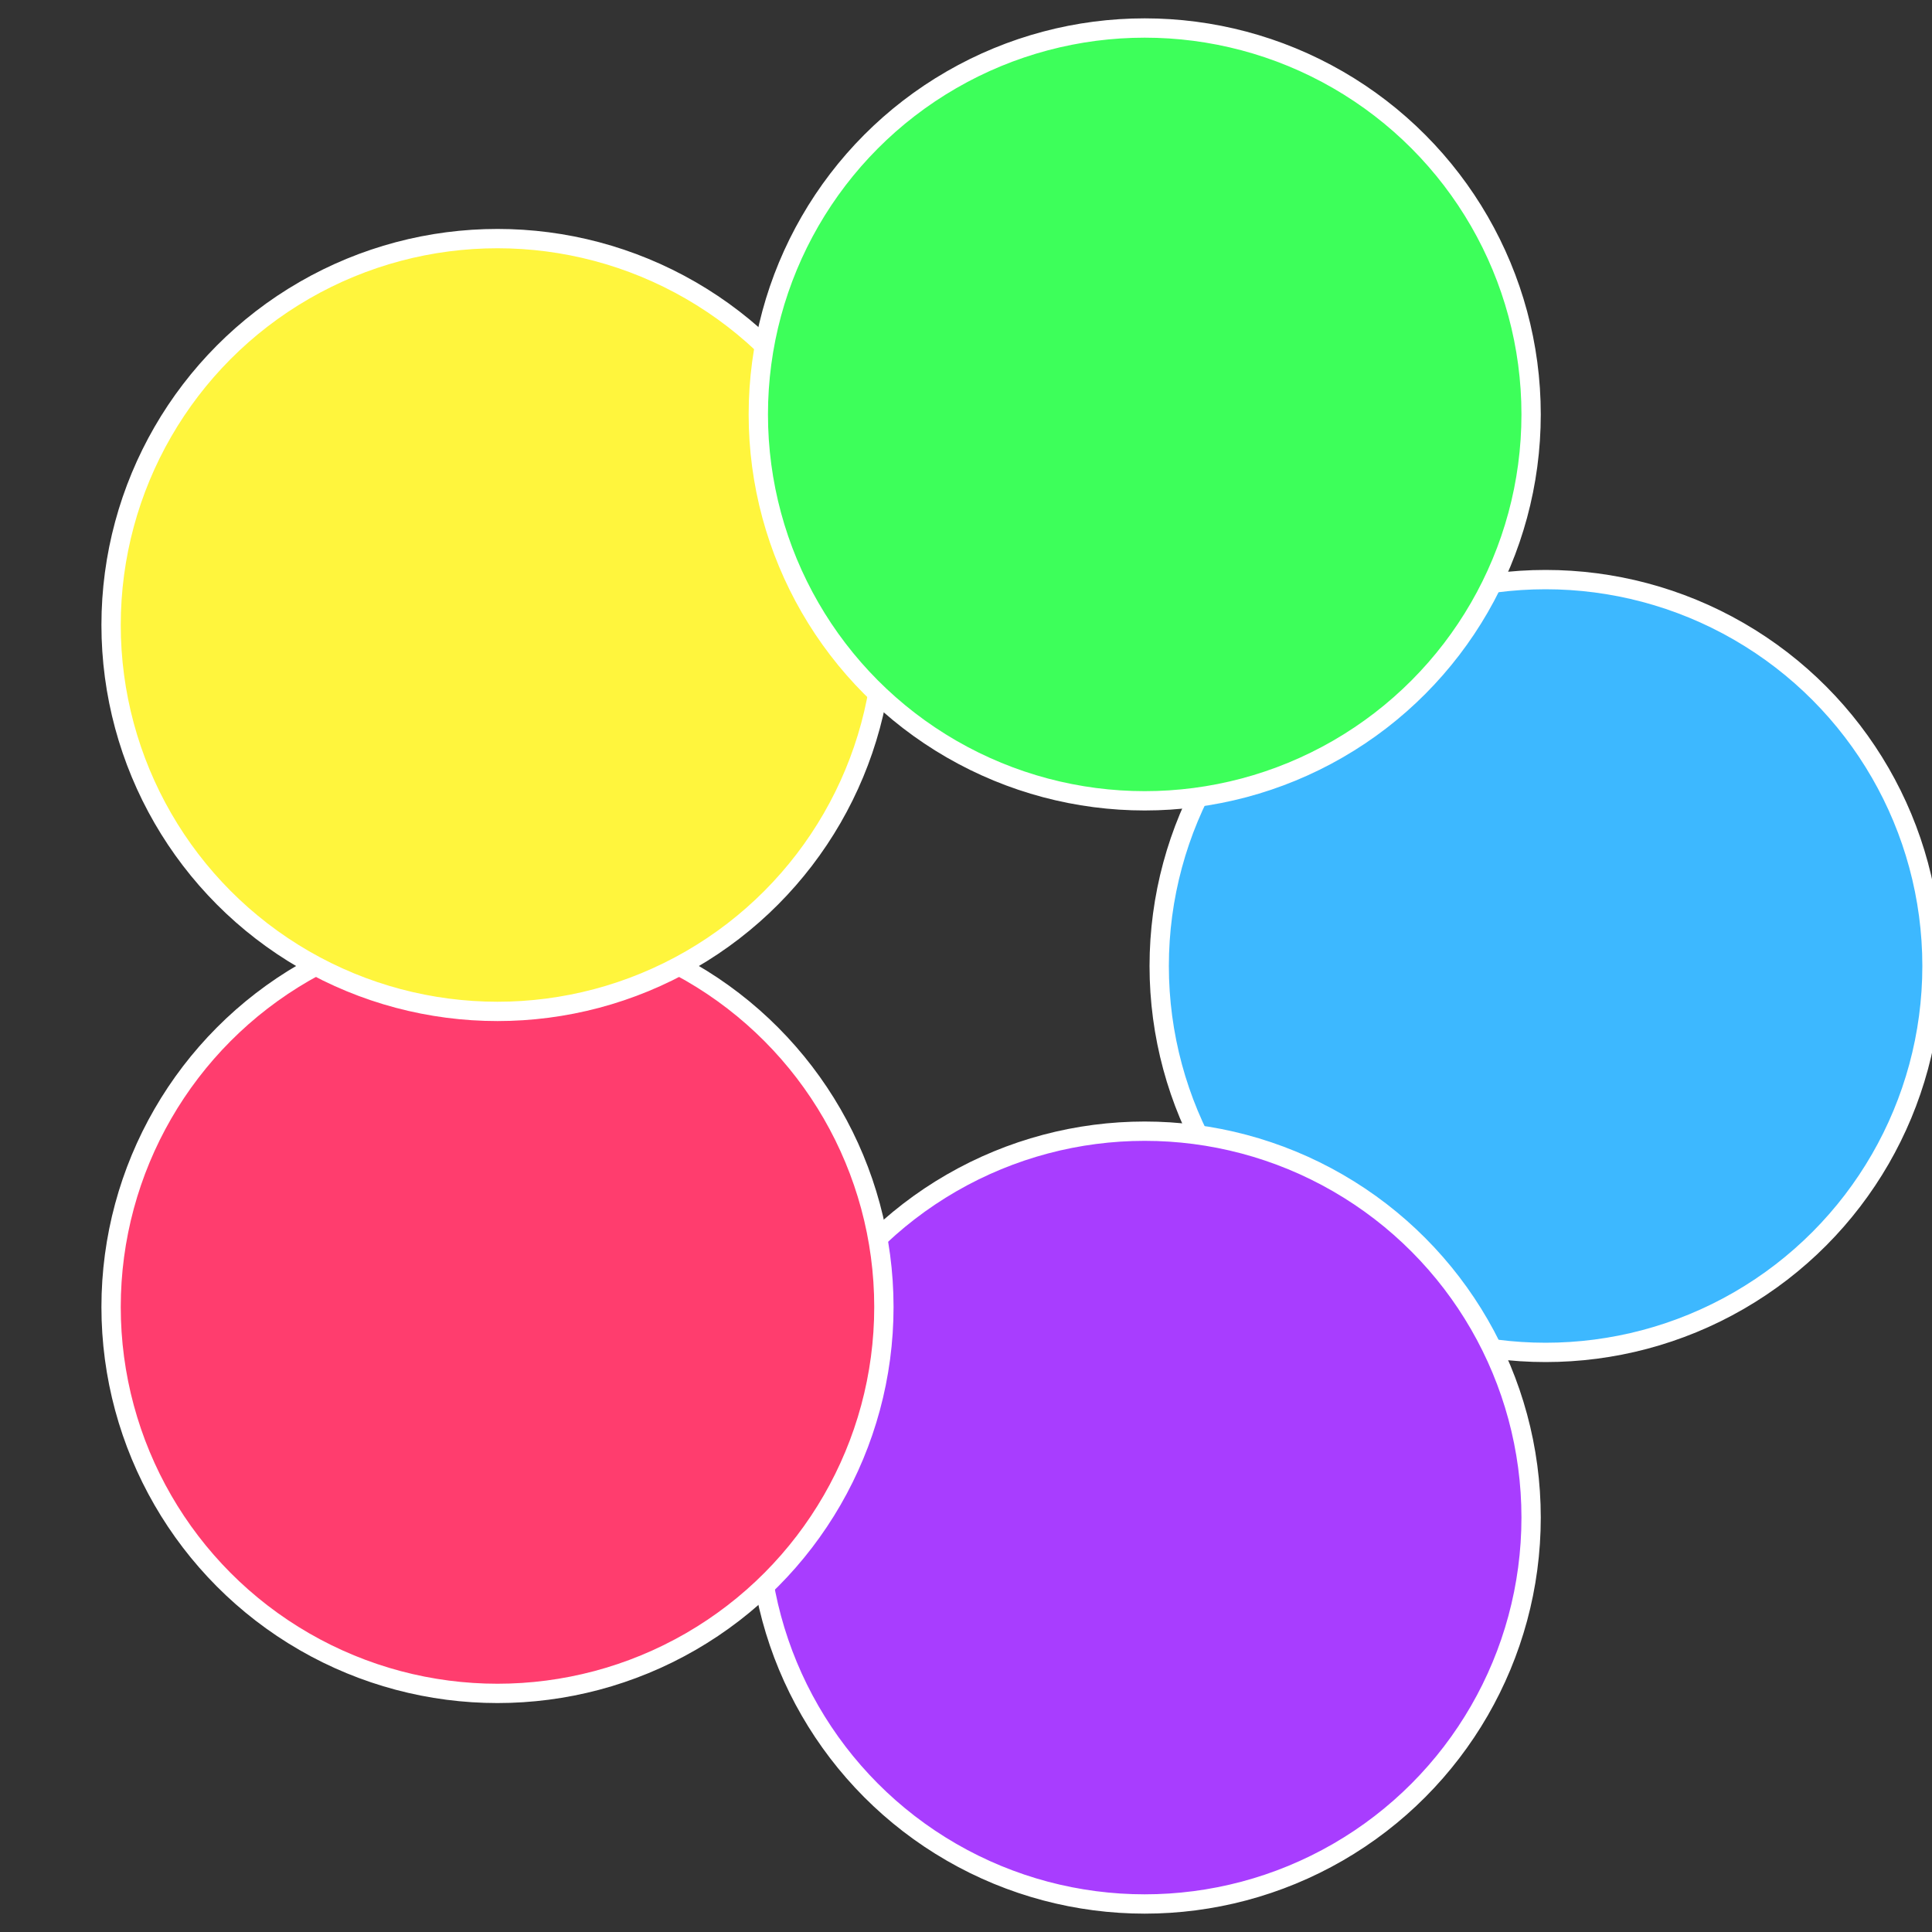
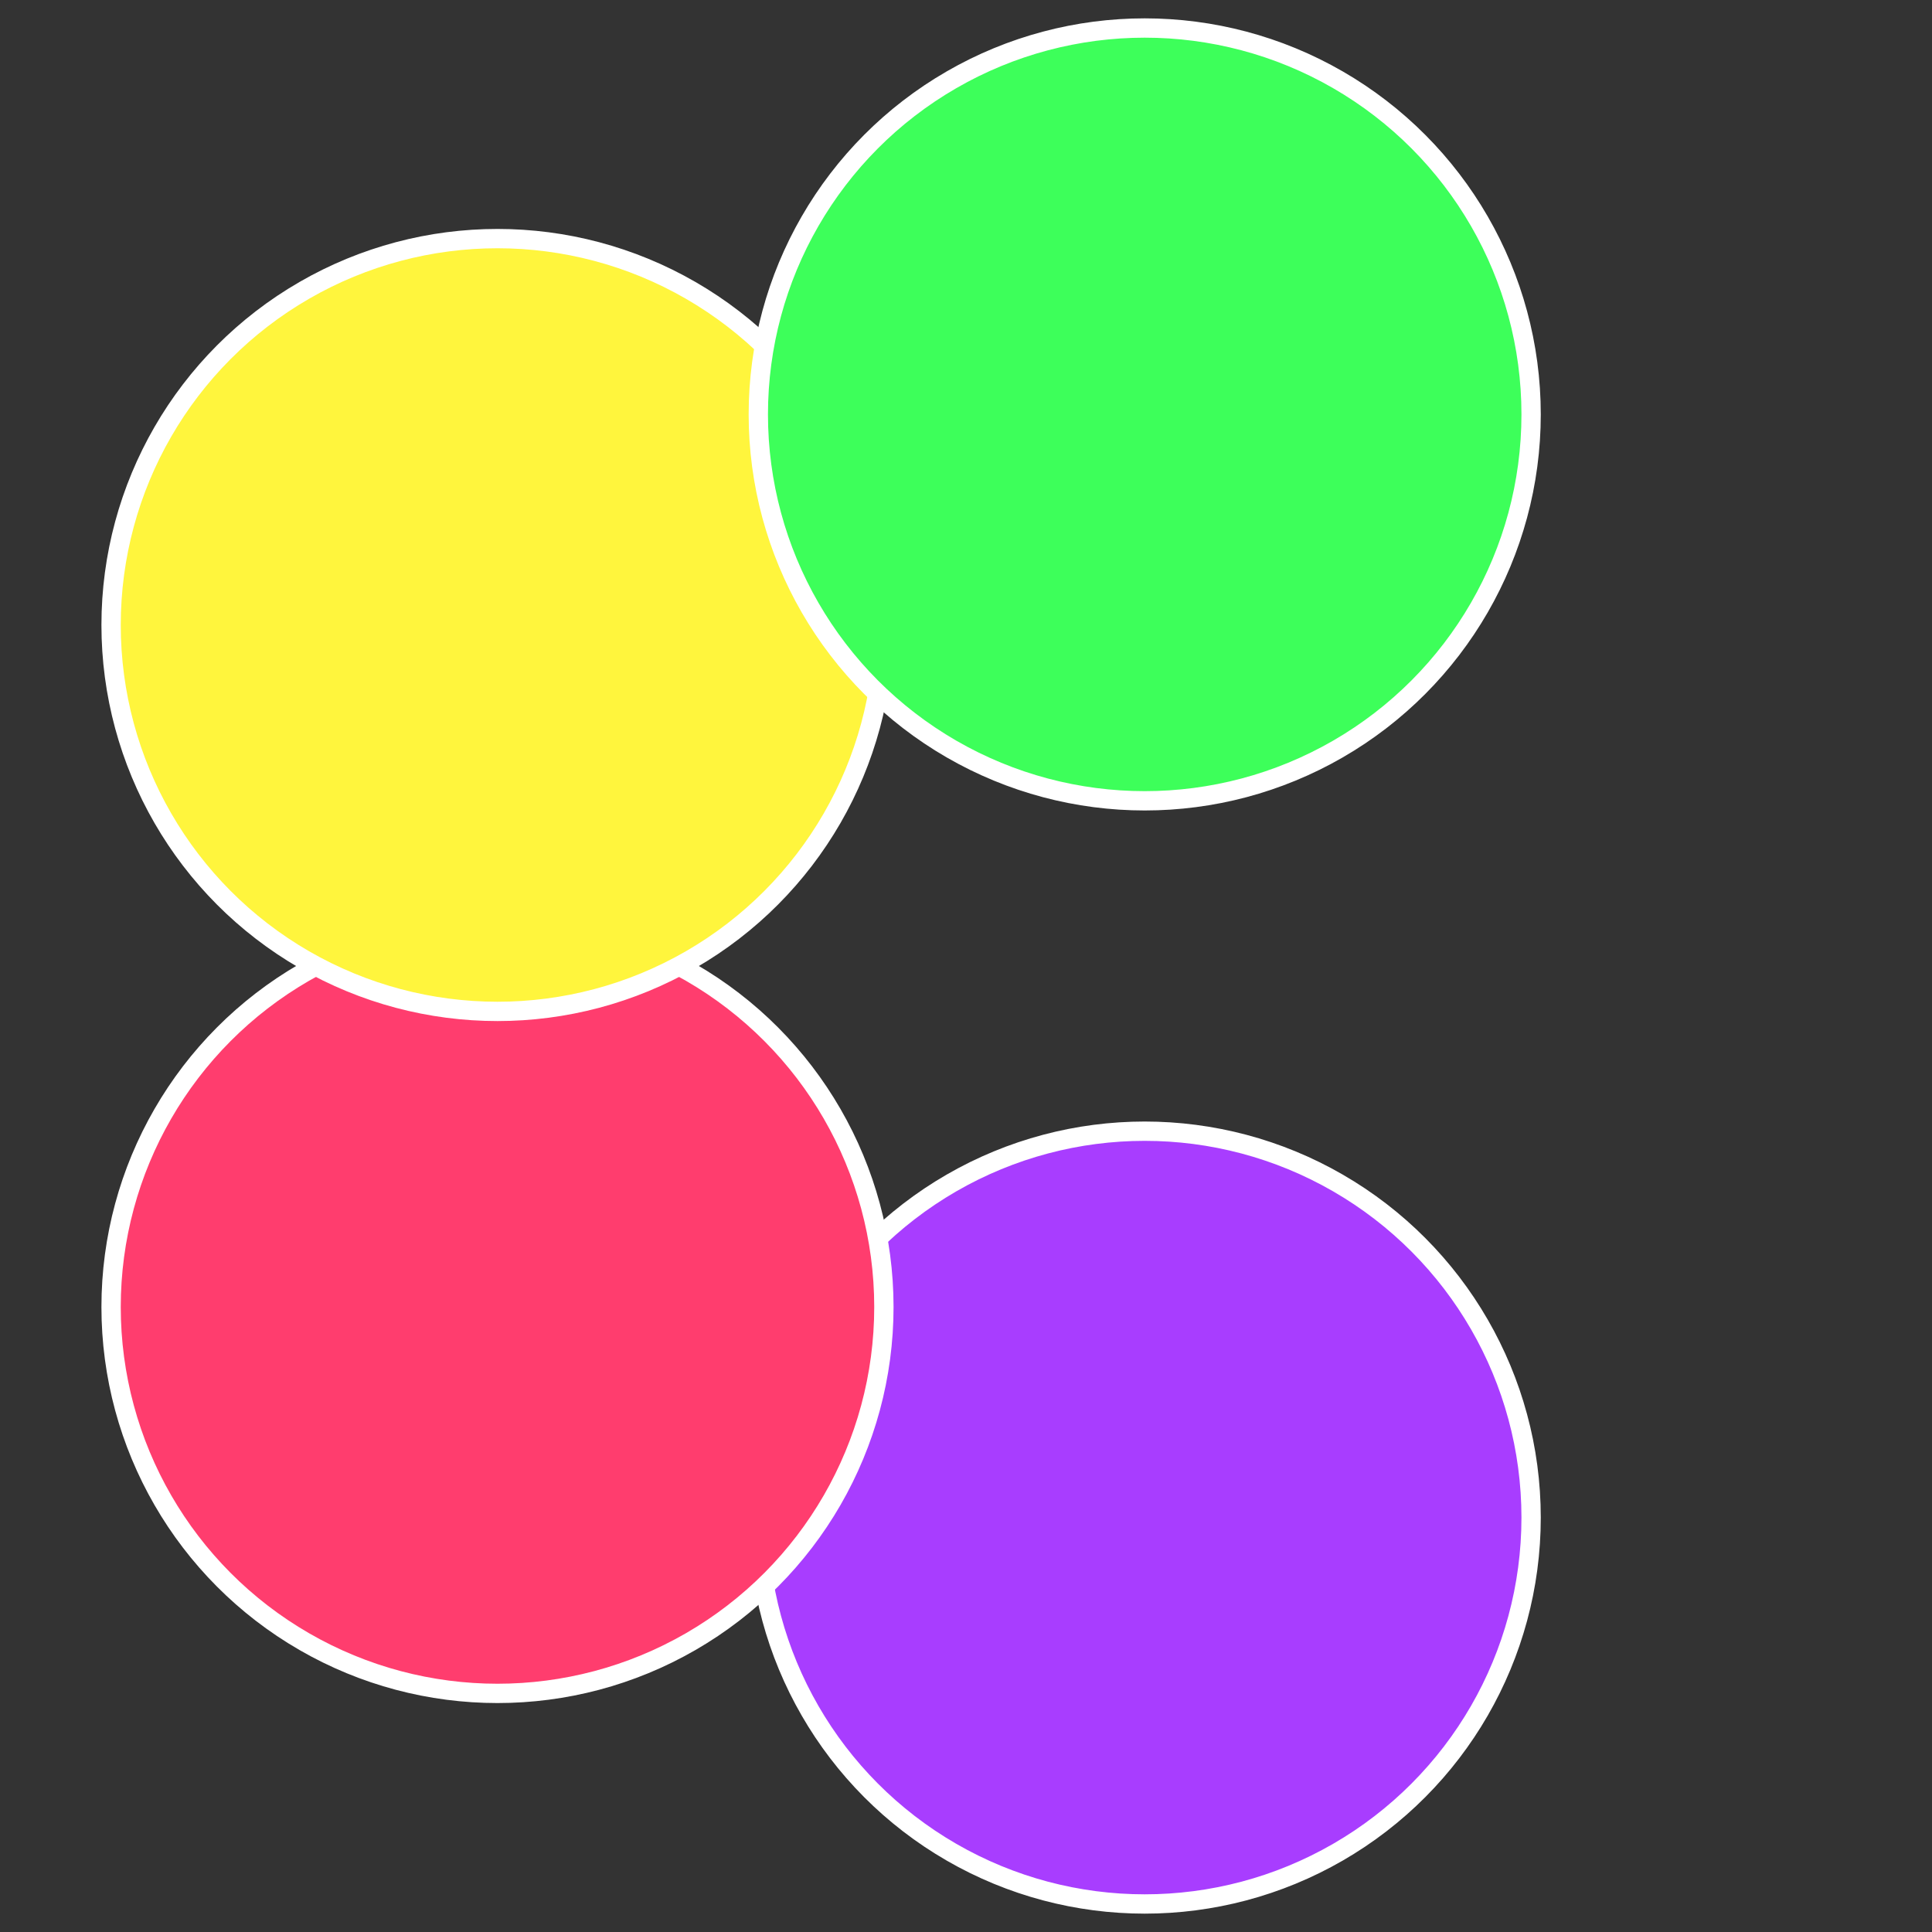
<svg xmlns="http://www.w3.org/2000/svg" width="500" height="500" viewBox="-1 -1 2 2">
  <rect x="-1" y="-1" width="2" height="2" fill="#333333" stroke="none" />
-   <circle cx="0.6" cy="0" r="0.4" fill="#3db8ff" stroke="#fff" stroke-width="1%" />
  <circle cx="0.185" cy="0.571" r="0.4" fill="#a83dff" stroke="#fff" stroke-width="1%" />
  <circle cx="-0.485" cy="0.353" r="0.4" fill="#ff3d6e" stroke="#fff" stroke-width="1%" />
  <circle cx="-0.485" cy="-0.353" r="0.4" fill="#fff53d" stroke="#fff" stroke-width="1%" />
  <circle cx="0.185" cy="-0.571" r="0.4" fill="#3dff5a" stroke="#fff" stroke-width="1%" />
</svg>